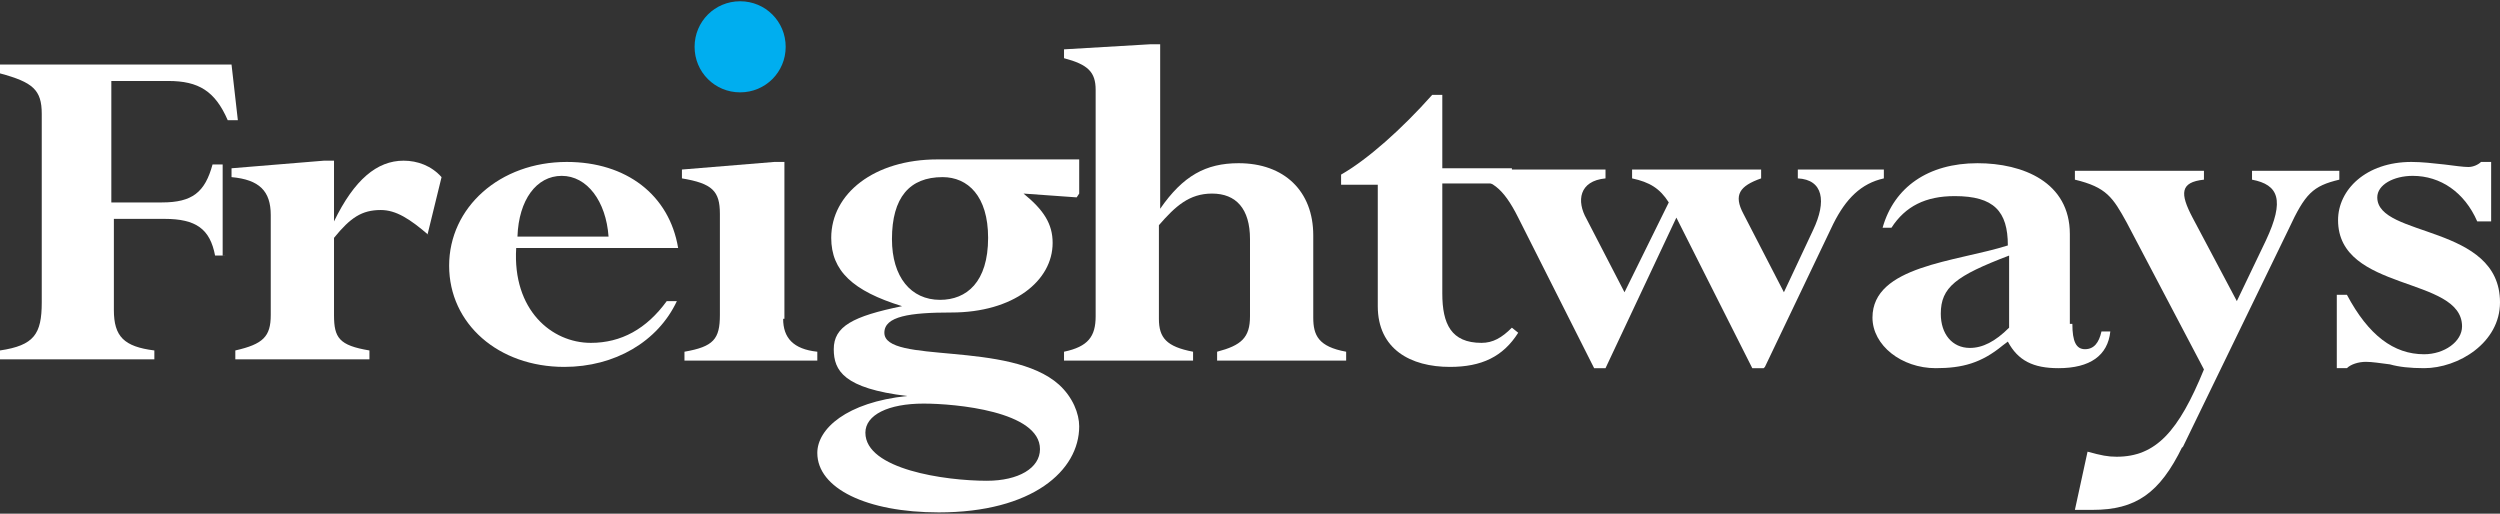
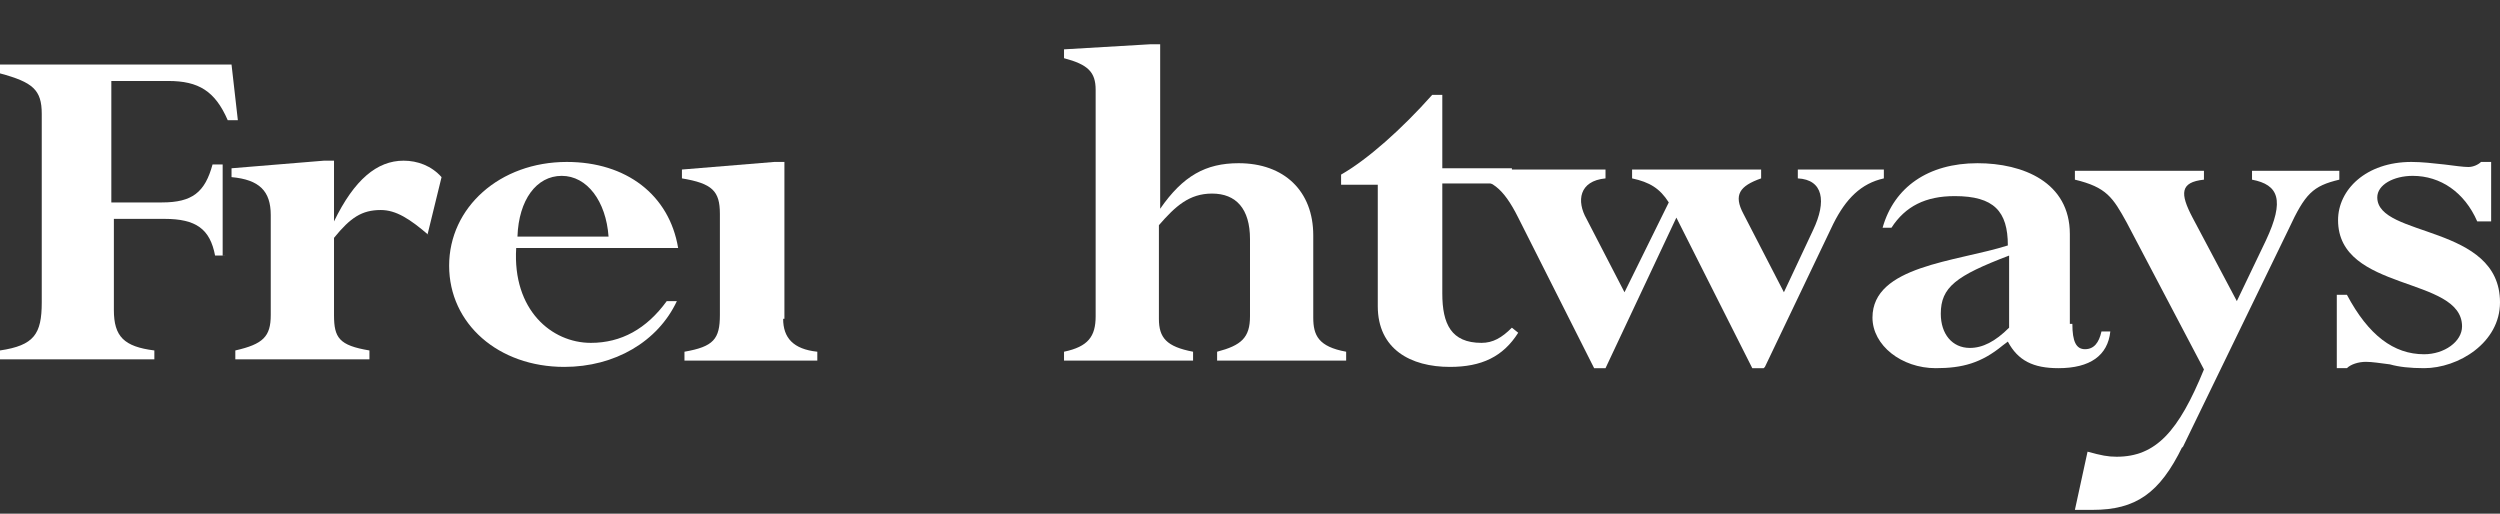
<svg xmlns="http://www.w3.org/2000/svg" id="Isolation_Mode" data-name="Isolation Mode" viewBox="0 0 19.76 4.06">
  <rect x="0" y="0" width="19.76" height="4.06" fill="#333333" stroke="none" />
  <defs>
    <style>
      .cls-1 {
        fill: #00aeef;
      }

      .cls-2 {
        fill: #fff;
      }
    </style>
  </defs>
  <path class="cls-2" d="M1.78,2.02h-.08c-.04-.21-.15-.29-.4-.29h-.4v.72c0,.21.08.29.32.32v.07H0v-.07c.27-.04.33-.13.33-.38V.9c0-.19-.07-.25-.33-.32v-.07h1.83l.05.44h-.08c-.1-.23-.23-.31-.47-.31h-.45v.96h.4c.24,0,.34-.08.4-.3h.08v.72Z" />
  <path class="cls-2" d="M3.39,1.86c-.15-.13-.26-.2-.38-.2-.15,0-.24.06-.37.22v.61c0,.18.04.24.28.28v.07h-1.06v-.07c.22-.05.28-.11.28-.28v-.79c0-.19-.09-.28-.31-.3v-.07l.73-.06h.08v.48h0c.16-.33.34-.48.55-.48.11,0,.22.04.3.13l-.11.45Z" />
  <path class="cls-2" d="M4.81,1.87c-.02-.28-.17-.48-.37-.48s-.34.19-.35.48h.73ZM4.08,1.96c-.03.49.28.75.59.75.24,0,.44-.11.6-.33h.08c-.15.32-.49.52-.89.52-.52,0-.91-.34-.91-.8s.4-.82.93-.82c.47,0,.81.26.88.68h-1.26Z" />
-   <path class="cls-2" d="M7.8,3.8c.25,0,.42-.1.42-.25,0-.3-.67-.36-.92-.36-.28,0-.46.09-.46.23,0,.29.63.38.96.38M7.43,2.37c.21,0,.38-.14.38-.49,0-.33-.16-.48-.36-.48-.26,0-.4.16-.4.49,0,.3.15.48.38.48M8.51,1.56l-.42-.03h0c.16.13.23.24.23.39,0,.3-.31.55-.8.55-.33,0-.53.03-.53.16,0,.25.99.06,1.38.41.11.1.16.23.16.33,0,.35-.37.68-1.11.68-.57,0-.96-.19-.96-.47,0-.19.23-.4.71-.45h0c-.5-.06-.58-.2-.58-.37,0-.18.15-.26.54-.34h0c-.39-.12-.56-.28-.56-.54,0-.35.34-.62.84-.62.1,0,.22,0,.25,0h.87v.27Z" />
  <path class="cls-2" d="M9.17,1.65h0c.18-.26.36-.36.62-.36.36,0,.59.22.59.57v.65c0,.14.04.23.26.27v.07h-1.02v-.07c.19-.05.26-.11.26-.28v-.61c0-.24-.11-.36-.3-.36-.18,0-.29.1-.42.25v.74c0,.15.06.22.27.26v.07h-1.02v-.07c.19-.04.25-.12.25-.28V.71c0-.14-.06-.2-.25-.25v-.07l.68-.04h.08v1.3Z" />
  <path class="cls-2" d="M10.9,1.46h-.3v-.08c.21-.12.48-.36.72-.63h.08v.58h.55v.12h-.55v.87c0,.24.07.39.31.39.09,0,.16-.04.24-.12l.05.04c-.12.19-.29.27-.54.27-.31,0-.57-.14-.57-.48v-.97Z" />
  <path class="cls-2" d="M13.94,2.91h-.09l-.6-1.19-.56,1.19h-.09l-.6-1.19c-.12-.24-.22-.31-.39-.31v-.07h1.08v.07c-.21.02-.23.18-.15.32l.3.58.35-.71c-.07-.11-.15-.16-.29-.19v-.07h1.02v.07c-.17.06-.22.13-.14.28l.32.62.23-.49c.11-.23.08-.4-.12-.41v-.07h.68v.07c-.18.04-.3.16-.4.36l-.54,1.13Z" />
  <path class="cls-2" d="M15.88,2.02c-.42.16-.54.25-.54.46,0,.16.09.27.23.27.1,0,.2-.05.31-.16v-.57ZM16.38,2.56c0,.14.03.2.1.2.07,0,.11-.05.13-.14h.07c-.02.19-.16.29-.41.29-.2,0-.32-.06-.4-.21l-.04.03c-.17.14-.32.18-.53.18-.27,0-.5-.18-.5-.4,0-.41.66-.44,1.07-.57,0-.27-.11-.39-.42-.39-.23,0-.39.08-.5.25h-.07c.09-.32.36-.51.75-.51.36,0,.73.15.73.56v.71Z" />
  <path class="cls-2" d="M17.25,3.53c-.18.37-.37.5-.71.5-.04,0-.08,0-.14,0l.1-.46c.11.03.16.04.23.04.31,0,.49-.2.69-.69l-.61-1.16c-.11-.2-.16-.28-.41-.34v-.07h1.02v.07c-.19.02-.19.11-.09.3l.35.66.23-.48c.15-.32.1-.44-.11-.48v-.07h.69v.07c-.21.05-.27.11-.4.39l-.84,1.73Z" />
  <path class="cls-2" d="M19.66,1.75h-.08c-.1-.23-.29-.36-.51-.36-.15,0-.28.07-.28.17,0,.32.97.21.97.83,0,.32-.33.52-.6.52-.11,0-.2-.01-.27-.03-.08-.01-.14-.02-.19-.02-.06,0-.12.02-.15.05h-.08v-.58h.08c.17.32.37.47.61.47.16,0,.3-.1.3-.22,0-.4-.98-.27-.98-.84,0-.24.22-.46.58-.46.08,0,.17.01.26.02.08.01.15.02.19.02.04,0,.08-.02.1-.04h.08v.47Z" />
  <path class="cls-2" d="M6.19,2.52c0,.15.08.24.27.26v.07h-1.05v-.07c.23-.04.28-.1.28-.29v-.8c0-.18-.06-.24-.3-.28v-.07l.73-.06h.08v1.24Z" />
-   <path class="cls-1" d="M5.85.73c.2,0,.36-.16.36-.36s-.16-.36-.36-.36-.36.16-.36.36.16.36.36.36" />
</svg>